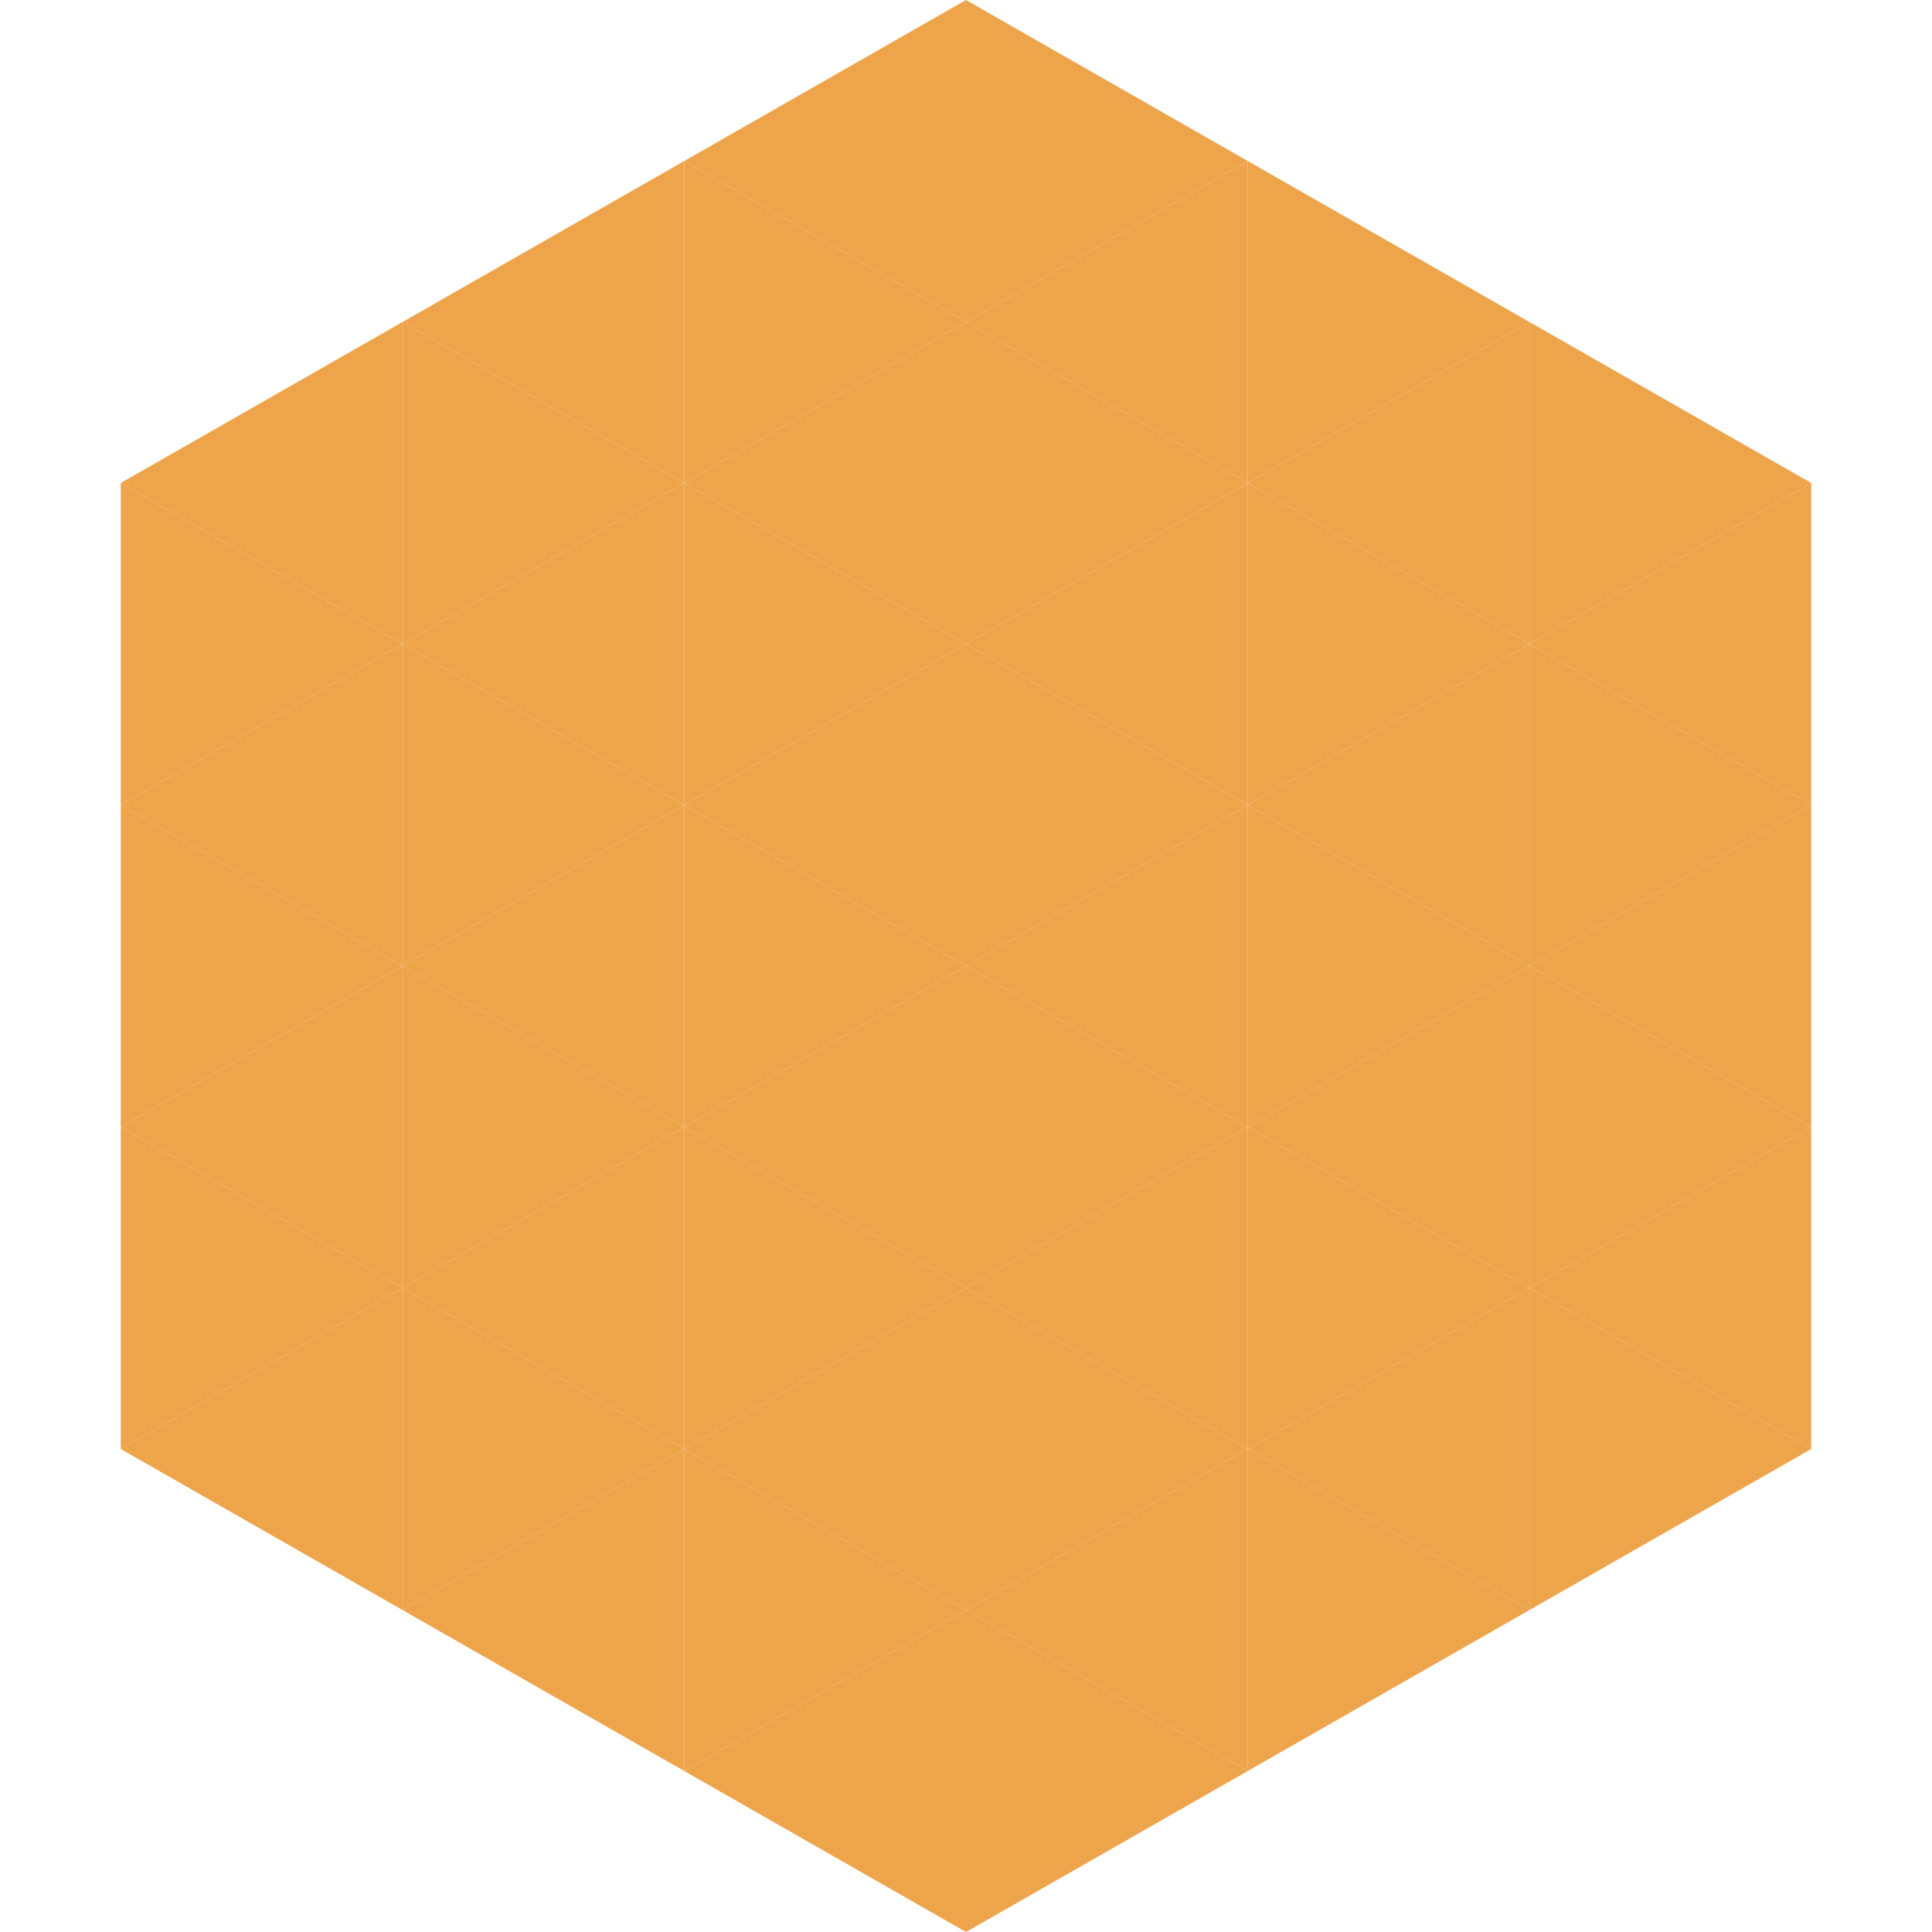
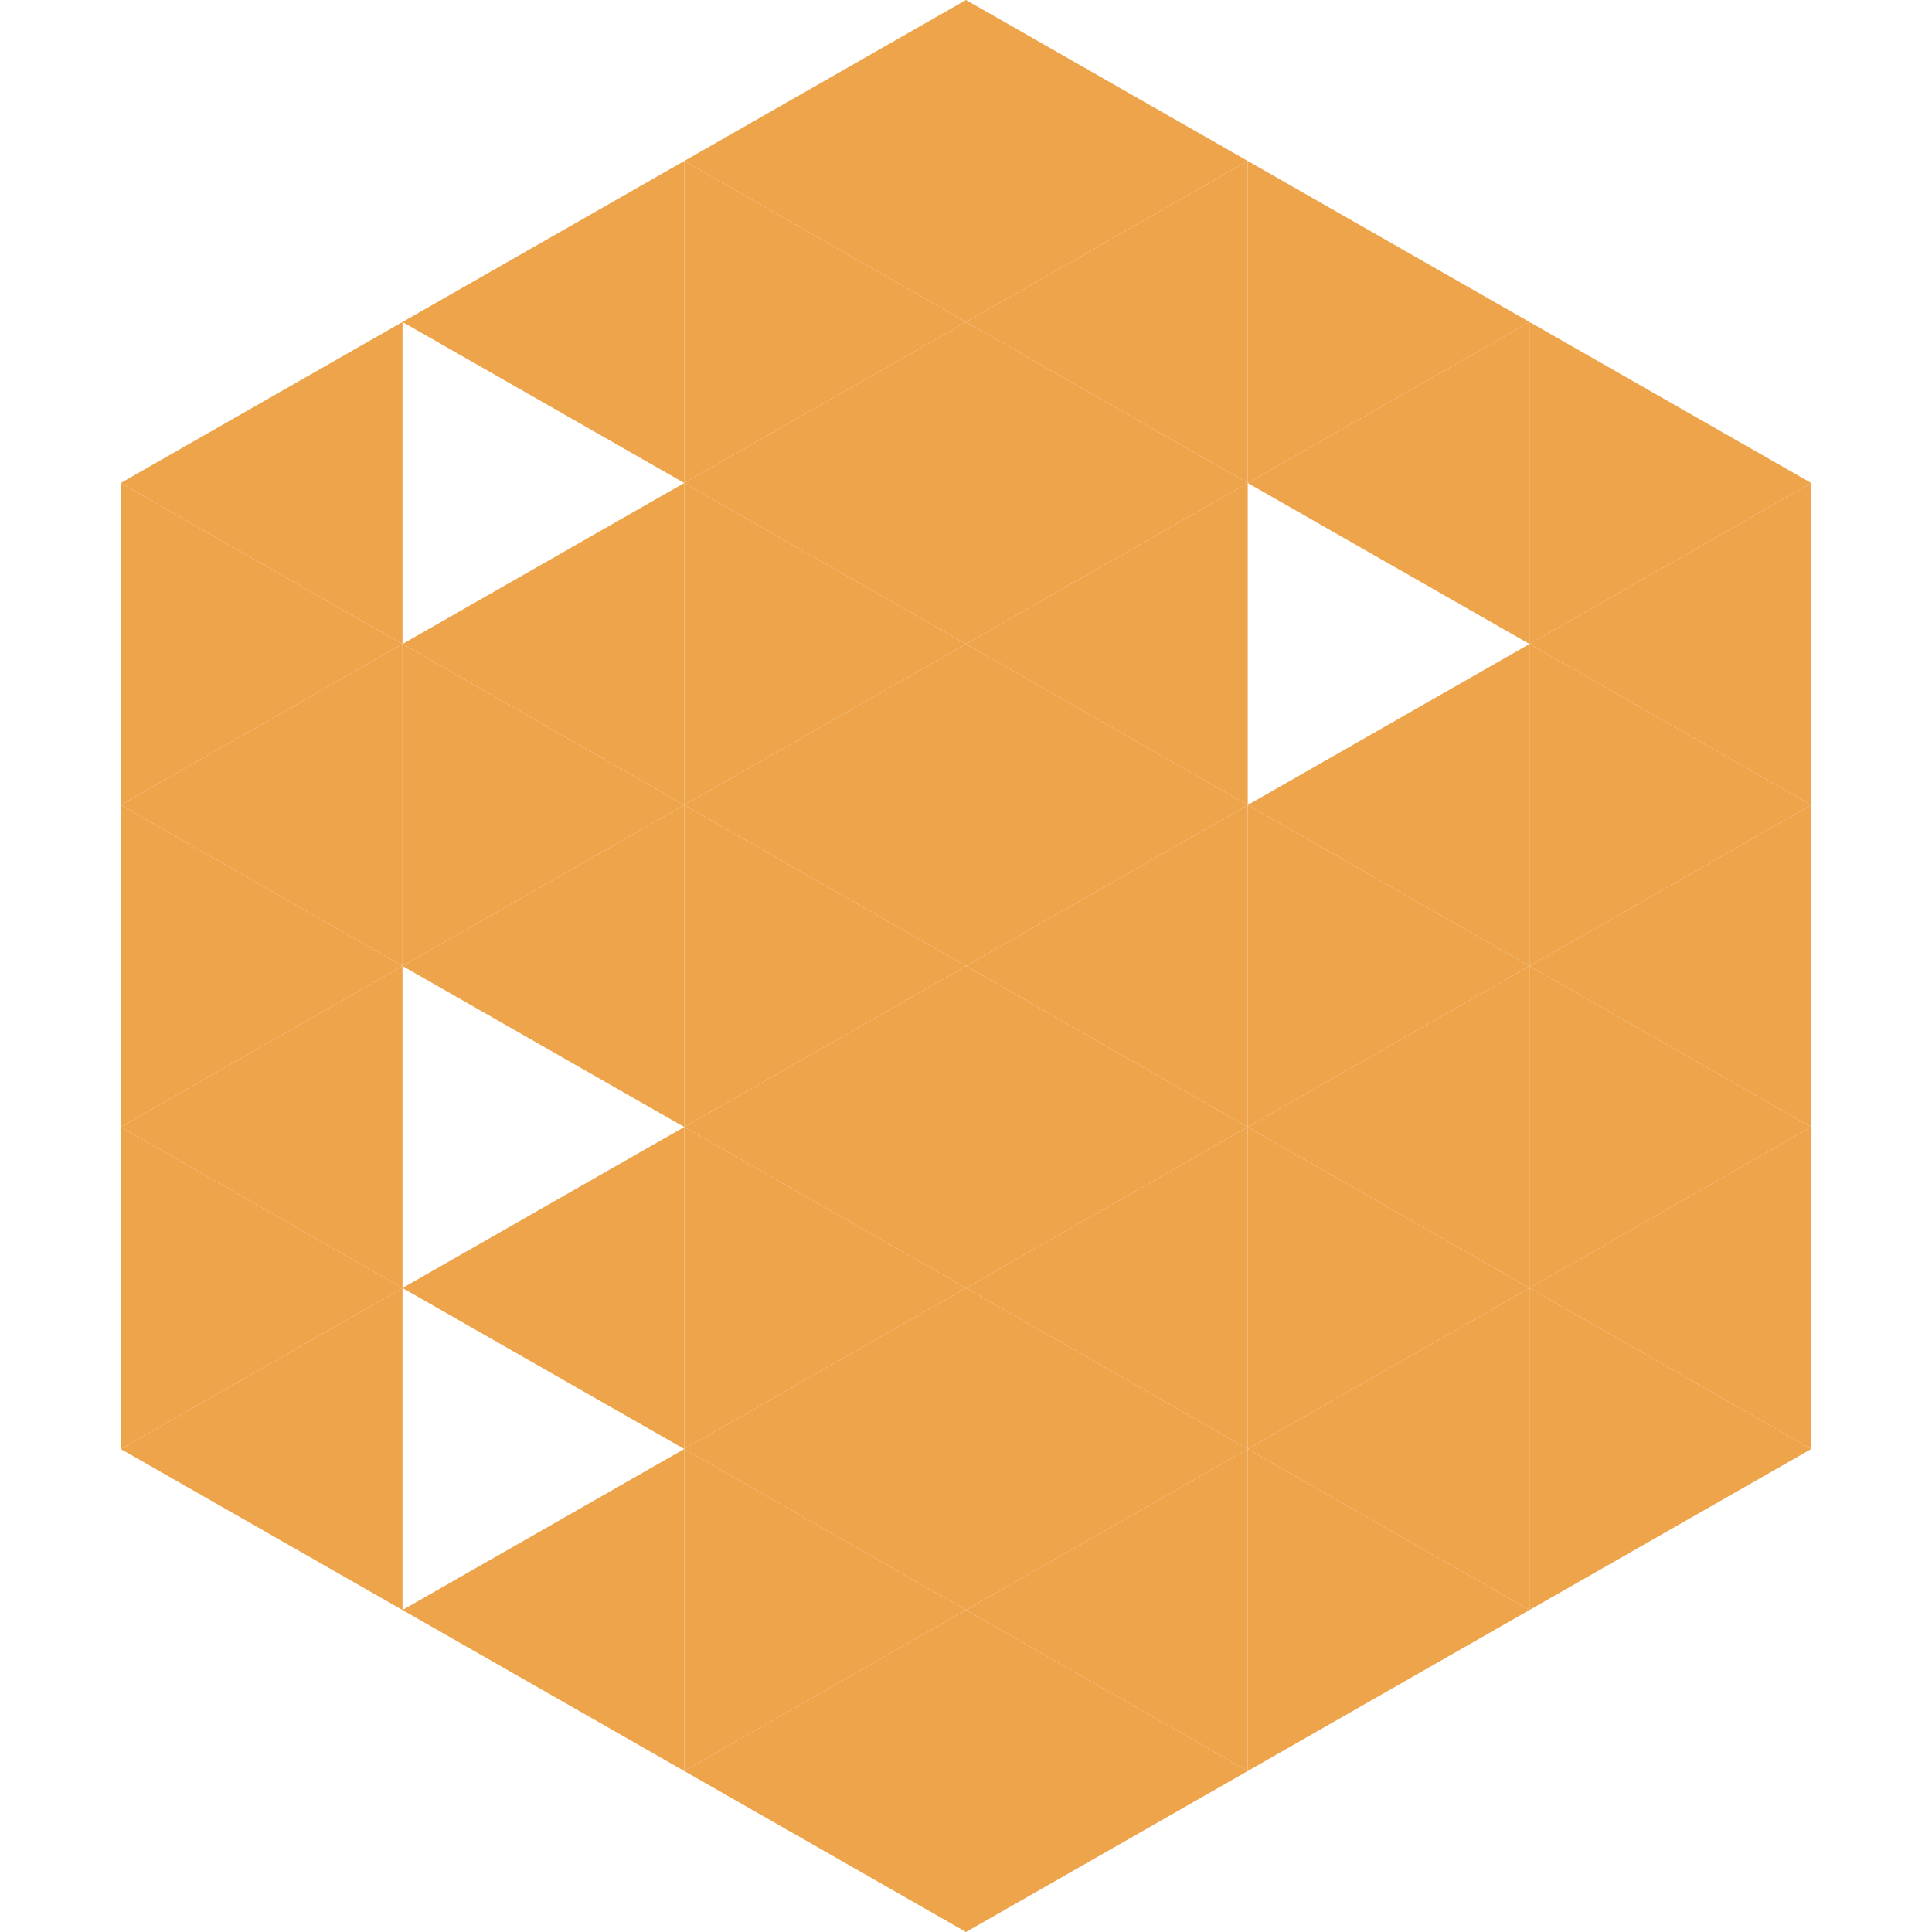
<svg xmlns="http://www.w3.org/2000/svg" width="240" height="240">
  <polygon points="50,40 15,60 50,80" style="fill:rgb(238,164,75)" />
  <polygon points="190,40 225,60 190,80" style="fill:rgb(238,164,75)" />
  <polygon points="15,60 50,80 15,100" style="fill:rgb(238,164,75)" />
  <polygon points="225,60 190,80 225,100" style="fill:rgb(238,164,75)" />
  <polygon points="50,80 15,100 50,120" style="fill:rgb(238,164,75)" />
  <polygon points="190,80 225,100 190,120" style="fill:rgb(238,164,75)" />
  <polygon points="15,100 50,120 15,140" style="fill:rgb(238,164,75)" />
  <polygon points="225,100 190,120 225,140" style="fill:rgb(238,164,75)" />
  <polygon points="50,120 15,140 50,160" style="fill:rgb(238,164,75)" />
  <polygon points="190,120 225,140 190,160" style="fill:rgb(238,164,75)" />
  <polygon points="15,140 50,160 15,180" style="fill:rgb(238,164,75)" />
  <polygon points="225,140 190,160 225,180" style="fill:rgb(238,164,75)" />
  <polygon points="50,160 15,180 50,200" style="fill:rgb(238,164,75)" />
  <polygon points="190,160 225,180 190,200" style="fill:rgb(238,164,75)" />
  <polygon points="15,180 50,200 15,220" style="fill:rgb(255,255,255); fill-opacity:0" />
  <polygon points="225,180 190,200 225,220" style="fill:rgb(255,255,255); fill-opacity:0" />
  <polygon points="50,0 85,20 50,40" style="fill:rgb(255,255,255); fill-opacity:0" />
-   <polygon points="190,0 155,20 190,40" style="fill:rgb(255,255,255); fill-opacity:0" />
  <polygon points="85,20 50,40 85,60" style="fill:rgb(238,164,75)" />
  <polygon points="155,20 190,40 155,60" style="fill:rgb(238,164,75)" />
-   <polygon points="50,40 85,60 50,80" style="fill:rgb(238,164,75)" />
  <polygon points="190,40 155,60 190,80" style="fill:rgb(238,164,75)" />
  <polygon points="85,60 50,80 85,100" style="fill:rgb(238,164,75)" />
-   <polygon points="155,60 190,80 155,100" style="fill:rgb(238,164,75)" />
  <polygon points="50,80 85,100 50,120" style="fill:rgb(238,164,75)" />
  <polygon points="190,80 155,100 190,120" style="fill:rgb(238,164,75)" />
  <polygon points="85,100 50,120 85,140" style="fill:rgb(238,164,75)" />
  <polygon points="155,100 190,120 155,140" style="fill:rgb(238,164,75)" />
-   <polygon points="50,120 85,140 50,160" style="fill:rgb(238,164,75)" />
  <polygon points="190,120 155,140 190,160" style="fill:rgb(238,164,75)" />
  <polygon points="85,140 50,160 85,180" style="fill:rgb(238,164,75)" />
  <polygon points="155,140 190,160 155,180" style="fill:rgb(238,164,75)" />
-   <polygon points="50,160 85,180 50,200" style="fill:rgb(238,164,75)" />
  <polygon points="190,160 155,180 190,200" style="fill:rgb(238,164,75)" />
  <polygon points="85,180 50,200 85,220" style="fill:rgb(238,164,75)" />
  <polygon points="155,180 190,200 155,220" style="fill:rgb(238,164,75)" />
  <polygon points="120,0 85,20 120,40" style="fill:rgb(238,164,75)" />
  <polygon points="120,0 155,20 120,40" style="fill:rgb(238,164,75)" />
  <polygon points="85,20 120,40 85,60" style="fill:rgb(238,164,75)" />
  <polygon points="155,20 120,40 155,60" style="fill:rgb(238,164,75)" />
  <polygon points="120,40 85,60 120,80" style="fill:rgb(238,164,75)" />
  <polygon points="120,40 155,60 120,80" style="fill:rgb(238,164,75)" />
  <polygon points="85,60 120,80 85,100" style="fill:rgb(238,164,75)" />
  <polygon points="155,60 120,80 155,100" style="fill:rgb(238,164,75)" />
  <polygon points="120,80 85,100 120,120" style="fill:rgb(238,164,75)" />
  <polygon points="120,80 155,100 120,120" style="fill:rgb(238,164,75)" />
  <polygon points="85,100 120,120 85,140" style="fill:rgb(238,164,75)" />
  <polygon points="155,100 120,120 155,140" style="fill:rgb(238,164,75)" />
  <polygon points="120,120 85,140 120,160" style="fill:rgb(238,164,75)" />
  <polygon points="120,120 155,140 120,160" style="fill:rgb(238,164,75)" />
  <polygon points="85,140 120,160 85,180" style="fill:rgb(238,164,75)" />
  <polygon points="155,140 120,160 155,180" style="fill:rgb(238,164,75)" />
  <polygon points="120,160 85,180 120,200" style="fill:rgb(238,164,75)" />
  <polygon points="120,160 155,180 120,200" style="fill:rgb(238,164,75)" />
  <polygon points="85,180 120,200 85,220" style="fill:rgb(238,164,75)" />
  <polygon points="155,180 120,200 155,220" style="fill:rgb(238,164,75)" />
  <polygon points="120,200 85,220 120,240" style="fill:rgb(238,164,75)" />
  <polygon points="120,200 155,220 120,240" style="fill:rgb(238,164,75)" />
  <polygon points="85,220 120,240 85,260" style="fill:rgb(255,255,255); fill-opacity:0" />
  <polygon points="155,220 120,240 155,260" style="fill:rgb(255,255,255); fill-opacity:0" />
</svg>